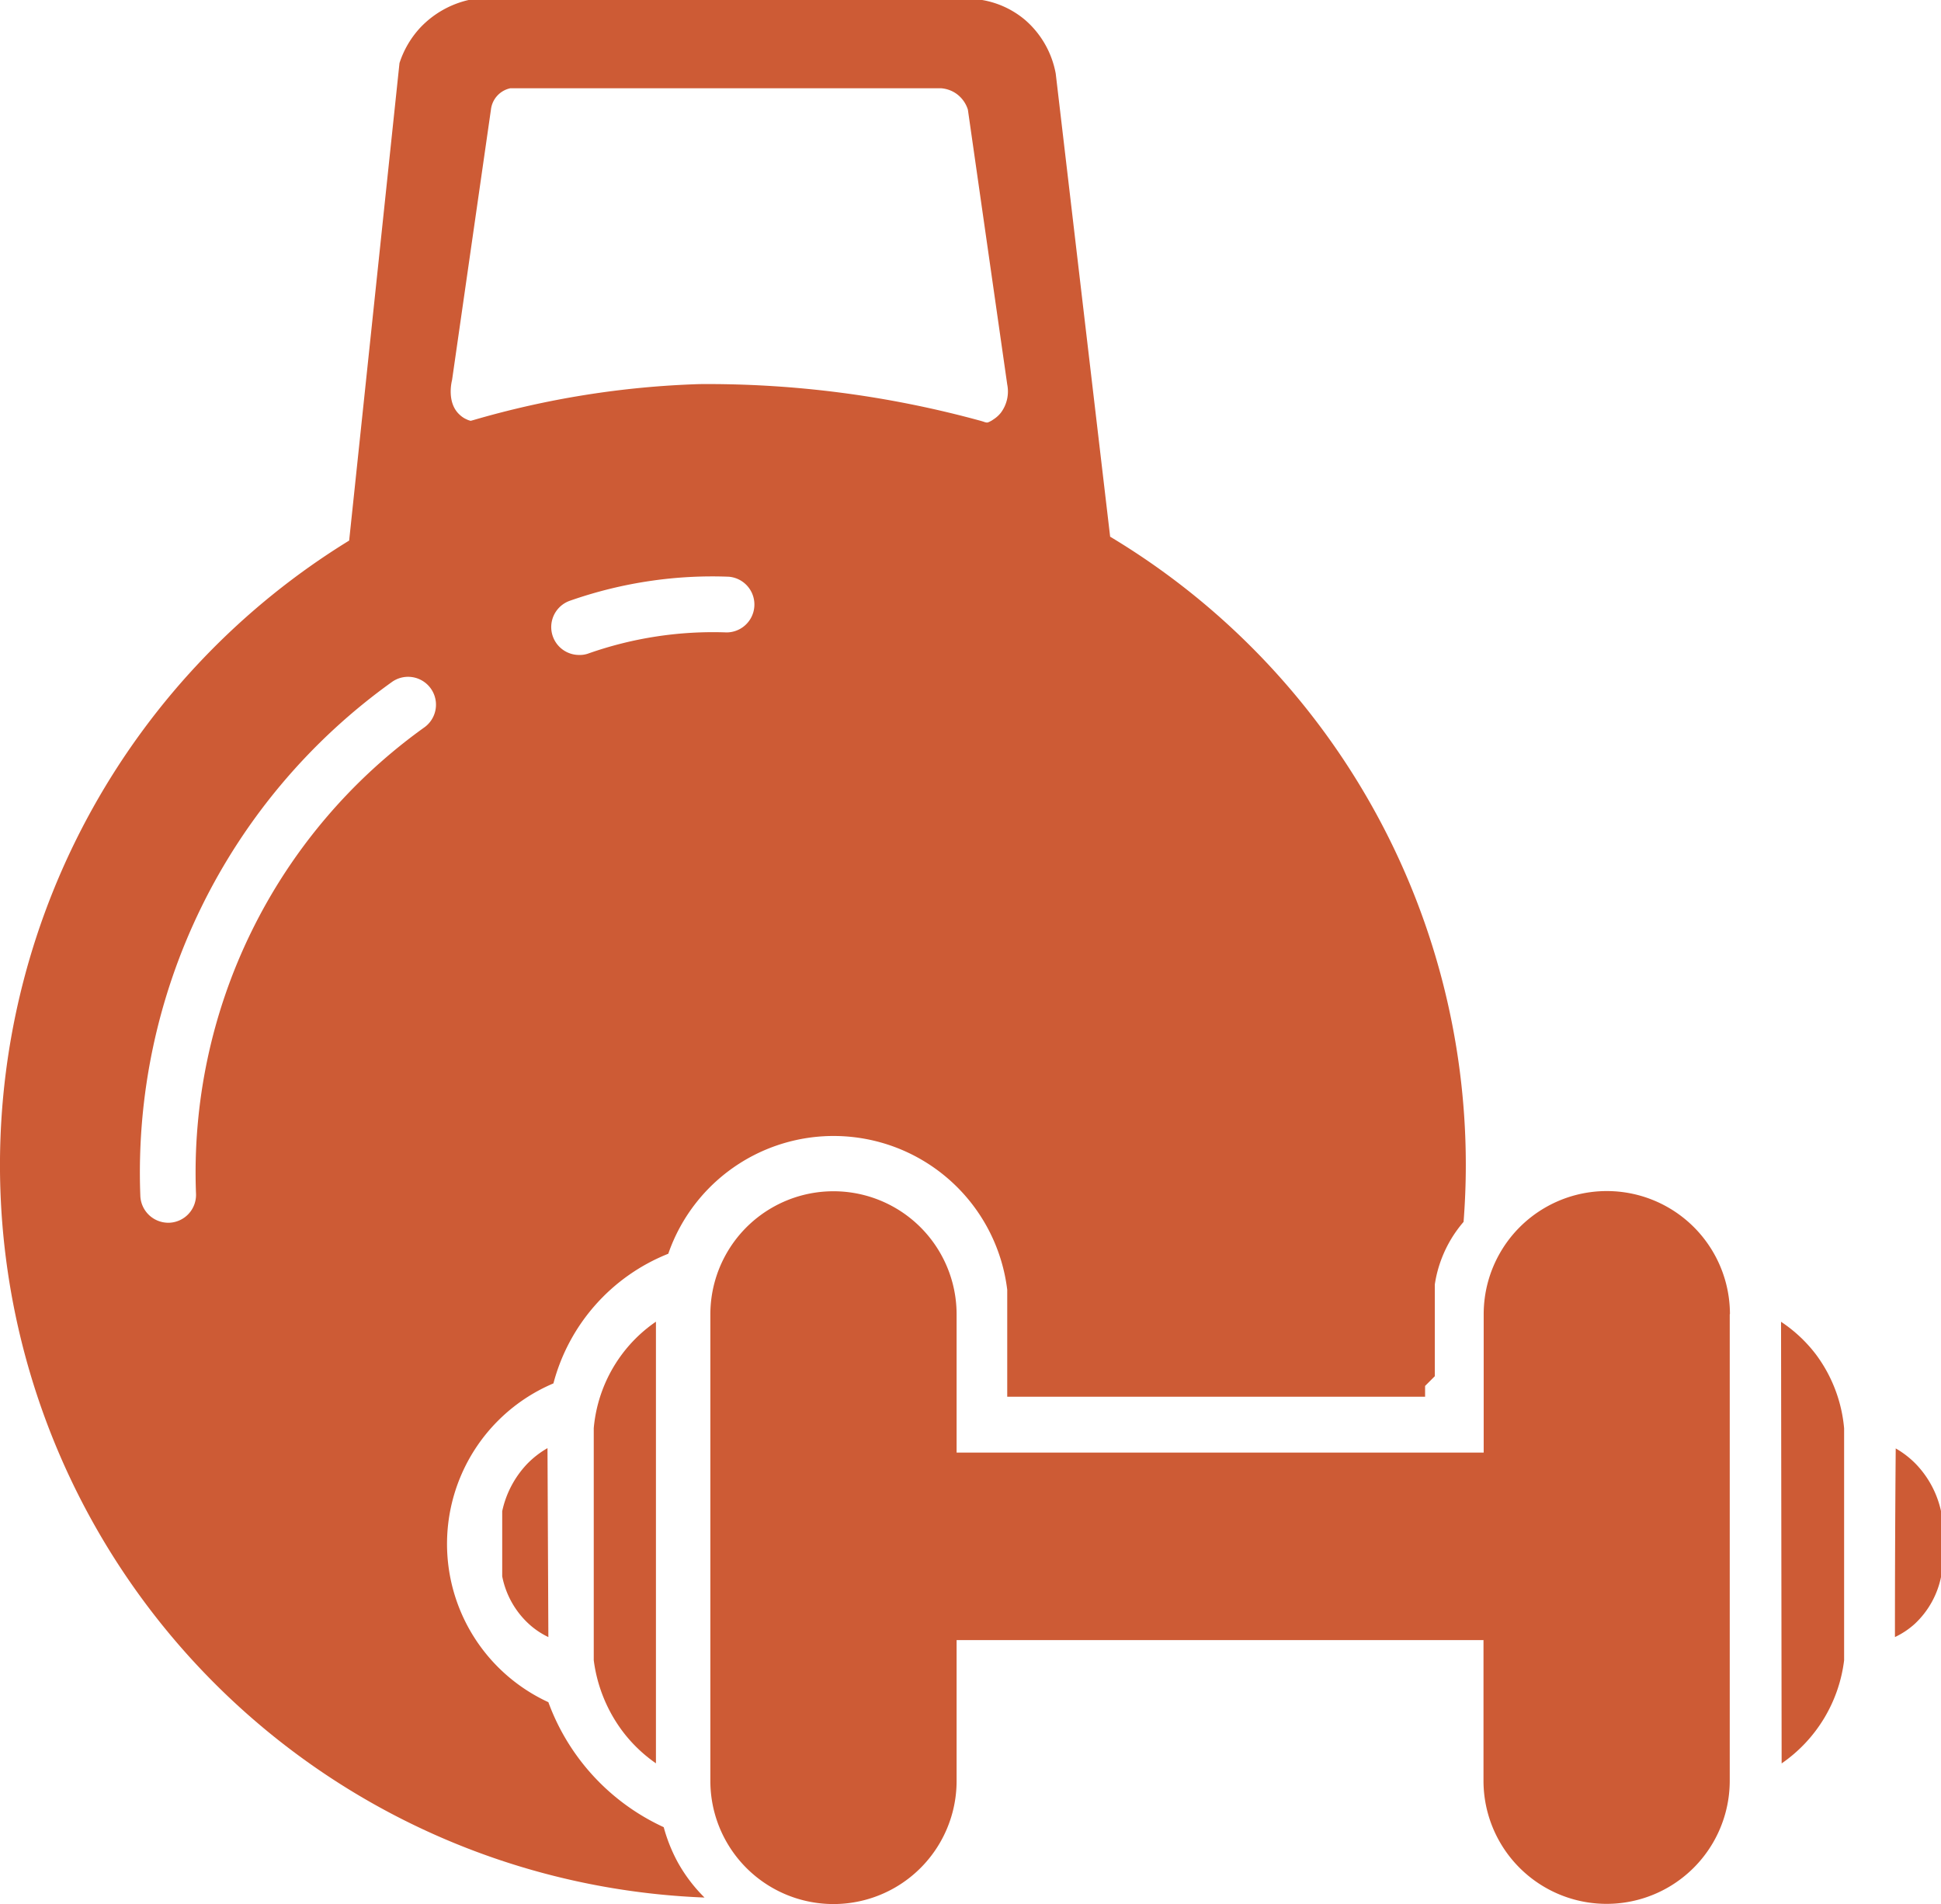
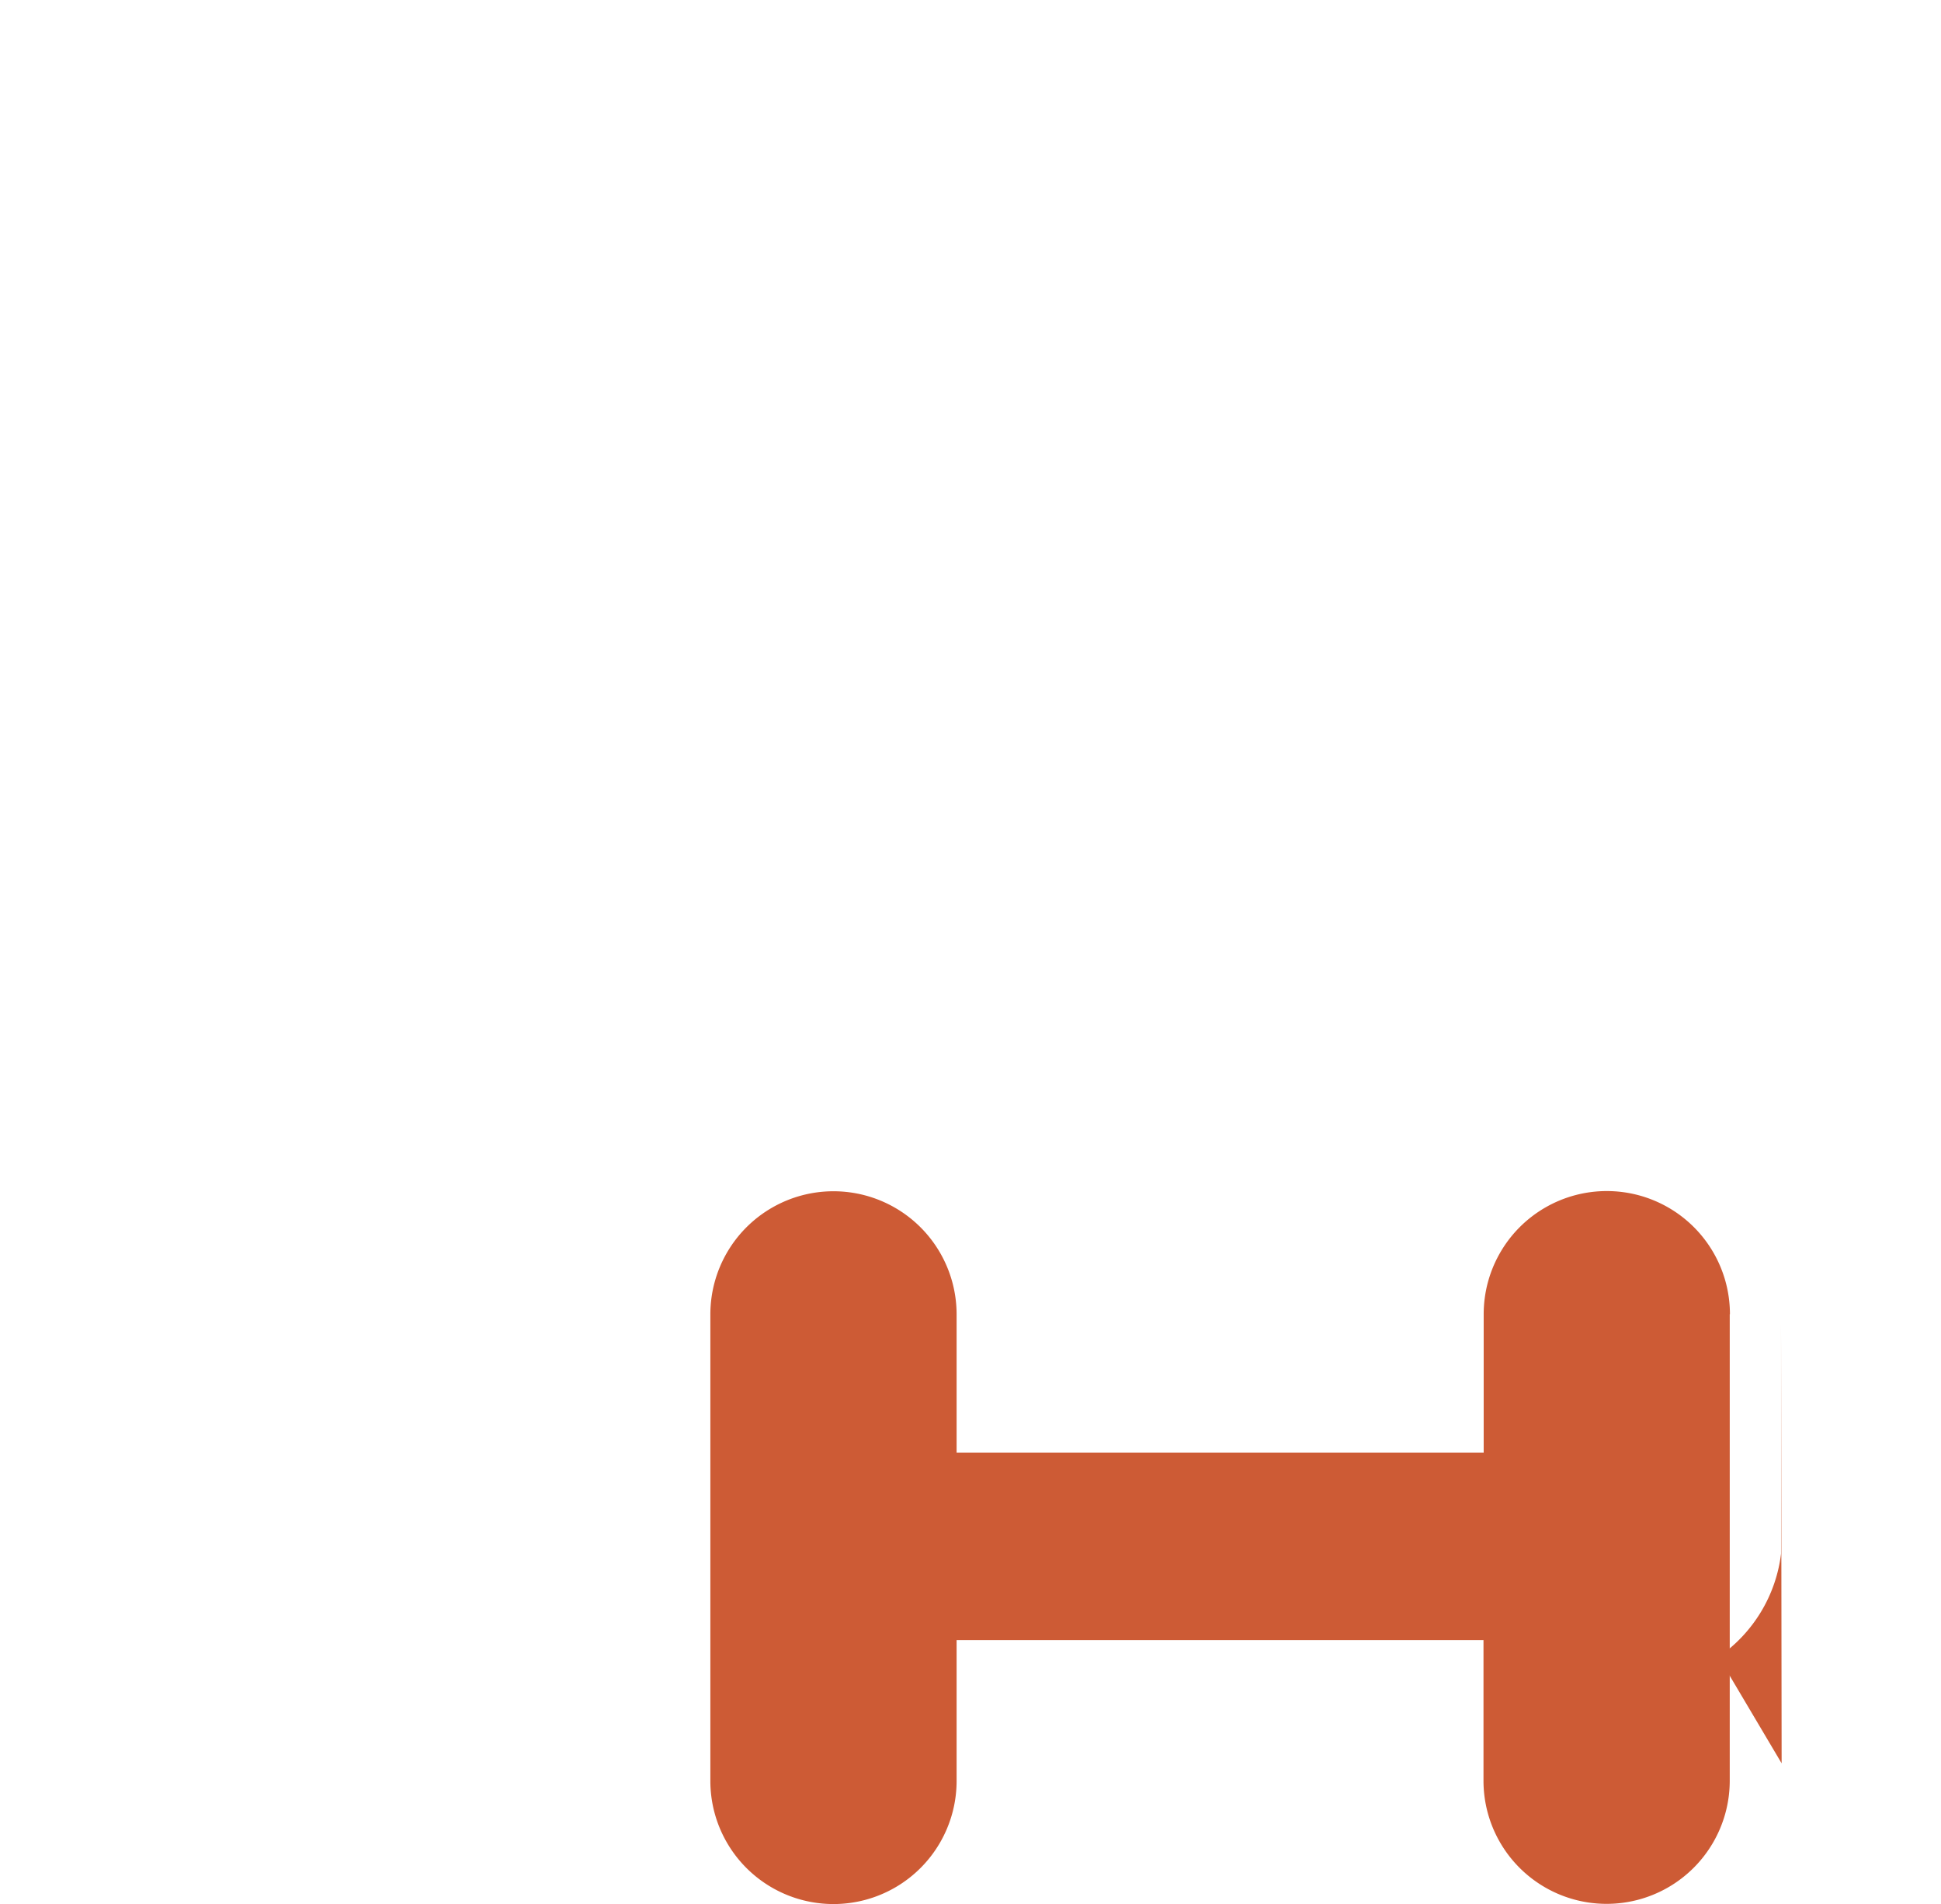
<svg xmlns="http://www.w3.org/2000/svg" viewBox="0 0 199.74 195.91">
  <defs>
    <style>.cls-1{fill:#cd5b35;}</style>
  </defs>
  <g id="Layer_2" data-name="Layer 2">
    <g id="Layer_1-2" data-name="Layer 1">
-       <path class="cls-1" d="M114.24,55.22q-2.8-23.82-5.6-47.65a9.59,9.59,0,0,0-3.13-5.5A9.27,9.27,0,0,0,101.07,0H48.22a9.89,9.89,0,0,0-4.95,2.82,9.8,9.8,0,0,0-2.16,3.67L35.93,55.62A75.42,75.42,0,0,0,72.5,195.24a16,16,0,0,1-2.81-3.73A16.81,16.81,0,0,1,68.3,188a22.76,22.76,0,0,1-11.87-12.86,17.93,17.93,0,0,1,.52-32.8A19.78,19.78,0,0,1,68.77,129a18,18,0,0,1,34.88,3.71v11h43V142.6l1-1v-9.44a12.5,12.5,0,0,1,.72-2.71,12.75,12.75,0,0,1,2.24-3.73c.15-1.93.23-3.87.23-5.85A75.37,75.37,0,0,0,114.24,55.22ZM46.52,39.1l4-27.82a2.54,2.54,0,0,1,2-2.2H96.82a3.14,3.14,0,0,1,1.62.58,3.18,3.18,0,0,1,1.16,1.62l4.05,28.28a3.65,3.65,0,0,1-.65,2.9,3.1,3.1,0,0,1-.78.7,2,2,0,0,1-.29.18l-.14.07-.12.05a.42.42,0,0,1-.22,0,1.11,1.11,0,0,1-.23-.07l-.23-.07a106.2,106.2,0,0,0-29-3.8,93.51,93.51,0,0,0-23.3,3.71l-.26.07-.26-.08-.3-.14a2.52,2.52,0,0,1-.56-.4C45.92,41.43,46.49,39.22,46.52,39.1ZM43.71,74.81a56.32,56.32,0,0,0-23.54,48,2.87,2.87,0,0,1-2.76,3h-.1A2.88,2.88,0,0,1,14.44,123,62.07,62.07,0,0,1,40.36,70.15a2.87,2.87,0,0,1,3.35,4.66Zm31.06-9.74A38.64,38.64,0,0,0,60.6,67.22a2.61,2.61,0,0,1-1,.17,2.87,2.87,0,0,1-.95-5.58,44.52,44.52,0,0,1,8.43-2.06A43.83,43.83,0,0,1,75,59.34a2.87,2.87,0,0,1-.21,5.73Z" />
      <path class="cls-1" d="M178,135.22v48a12.67,12.67,0,1,1-25.34,0V168.75H98.44v14.49a12.67,12.67,0,0,1-25.34,0v-48a12.67,12.67,0,1,1,25.34,0v14.22h54.24V135.22a12.67,12.67,0,1,1,25.34,0Z" />
-       <path class="cls-1" d="M183.34,181.43,183.28,136a14.75,14.75,0,0,1,3.59,3.36,14.91,14.91,0,0,1,2.9,7.6v23.87a15.12,15.12,0,0,1-6.43,10.61Z" />
-       <path class="cls-1" d="M67.5,181.43q0-22.73,0-45.44A14.75,14.75,0,0,0,64,139.35a14.91,14.91,0,0,0-2.9,7.6v23.87a15.47,15.47,0,0,0,3,7.36A15,15,0,0,0,67.5,181.43Z" />
-       <path class="cls-1" d="M195,168.44q0-9.7.08-19.41a9.48,9.48,0,0,1,2.09,1.62,10.1,10.1,0,0,1,2.58,4.87v6.7a9.09,9.09,0,0,1-2.72,4.87A8.27,8.27,0,0,1,195,168.44Z" />
-       <path class="cls-1" d="M56.43,168.44,56.34,149a9.48,9.48,0,0,0-2.09,1.62,10.15,10.15,0,0,0-2.57,4.87v6.7a9,9,0,0,0,2.71,4.87A8.13,8.13,0,0,0,56.43,168.44Z" />
+       <path class="cls-1" d="M183.34,181.43,183.28,136v23.87a15.12,15.12,0,0,1-6.43,10.61Z" />
    </g>
  </g>
</svg>